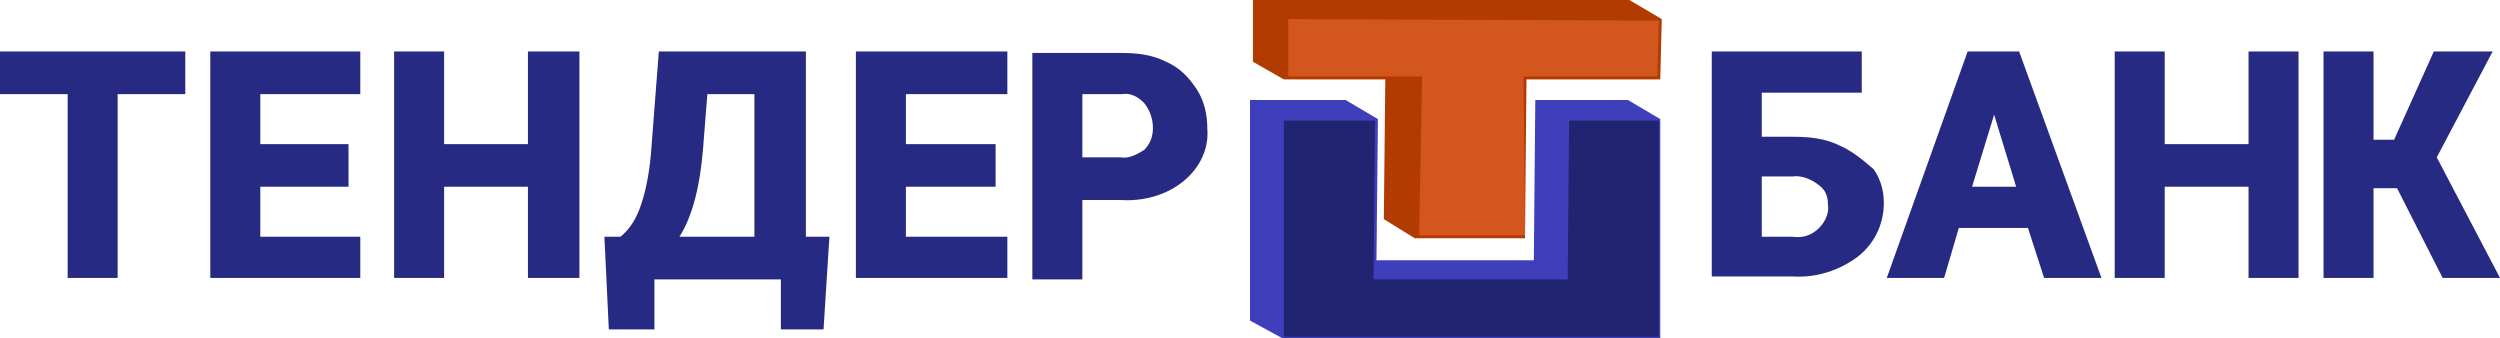
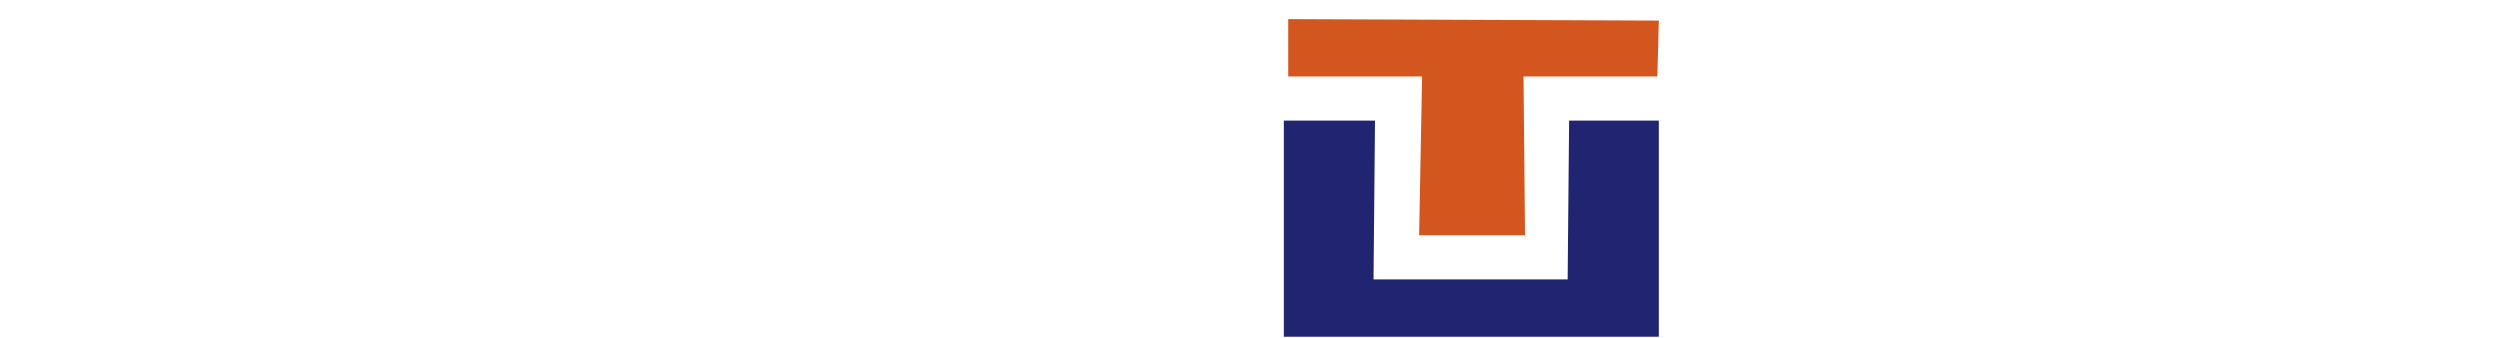
<svg xmlns="http://www.w3.org/2000/svg" viewBox="0 0 170 23">
-   <path fill="#262a82" d="M165.7 10.7l3.8-7.2h-4l-2.7 6h-1.4v-6H158v15.4h3.4v-6.1h1.6l3.1 6.1h3.9l-4.3-8.2zm-12.8-.9h-5.7V3.5h-3.4v15.4h3.4v-6.2h5.7v6.2h3.4V3.5h-3.4v6.3zm-19.1-6.3l-5.5 15.4h3.9l1-3.4h4.7l1.1 3.4h3.9l-5.6-15.4h-3.5zm.3 9.2l1.5-4.9 1.5 4.9h-3zm-9-2.8c-1-.5-2.1-.6-3.2-.6h-2.1v-3h6.8V3.5h-10.2v15.3h5.5c1.6.1 3.2-.4 4.5-1.4 1.1-.9 1.7-2.2 1.7-3.6 0-.8-.2-1.6-.7-2.3-.7-.6-1.4-1.2-2.3-1.6zm-1.4 5.6c-.5.5-1.1.7-1.8.6h-2.1V12h2.1c.6-.1 1.3.2 1.8.6.4.3.6.7.6 1.3.1.6-.2 1.2-.6 1.6zM79.3 4.2c-1-.5-2-.6-3.1-.6h-6V19h3.4v-5.4h2.6c1.5.1 3.1-.3 4.3-1.3 1.1-.9 1.7-2.2 1.6-3.5 0-1-.2-1.9-.7-2.7-.6-.9-1.2-1.5-2.1-1.9zm-1.5 6c-.5.3-1 .6-1.6.5h-2.6V6.4h2.7c.6-.1 1.1.2 1.5.6.4.5.6 1.1.6 1.7s-.2 1.1-.6 1.5zm-19.6 8.7h10.3v-2.8h-6.9v-3.4h6.1V9.8h-6.1V6.4h6.9V3.5H58.2v15.4zM54.8 3.5h-10l-.5 6.5c-.1 1.4-.3 2.7-.7 3.9-.3.9-.7 1.6-1.4 2.2h-1.1l.3 6.3h3.1V19h8.6v3.4H56l.4-6.3h-1.6V3.5zm-3.5 12.6h-5.1c.9-1.4 1.4-3.5 1.6-5.9l.3-3.8h3.2v9.7zM35.9 9.8h-5.7V3.5h-3.4v15.4h3.4v-6.2h5.7v6.2h3.5V3.5h-3.5v6.3zm-21.6 9.1h10.2v-2.8h-6.8v-3.4h6V9.8h-6V6.4h6.8V3.5H14.3v15.4zM0 6.4h4.6v12.5H8V6.4h4.6V3.5H0v2.9z" />
-   <path fill="#3f3fbc" d="M110.7 6.8h-6.3l-.1 10.9H93.6l.1-9.6-2.2-1.3H85v15l2.2 1.2h25.7V8.1l-2.2-1.3z" />
  <path fill="#212471" d="M112.8 8.2v14.7H87.3V8.2h6.2L93.4 19h13.2l.1-10.8h6.1z" />
-   <path fill="#b13b00" d="M110.8 0H85.2v4.2l2.1 1.2h6.9l-.1 9.5 2.1 1.2-2.1-1.2 2.1 1.3h7.5l.1-10.8h9.1l.1-4.1-2.2-1.3z" />
  <path fill="#d2561d" d="M112.8 1.4l-.1 3.8h-9.1l.1 10.8h-7.2l.2-10.7v-.1h-9.1V1.3l25.2.1z" />
</svg>